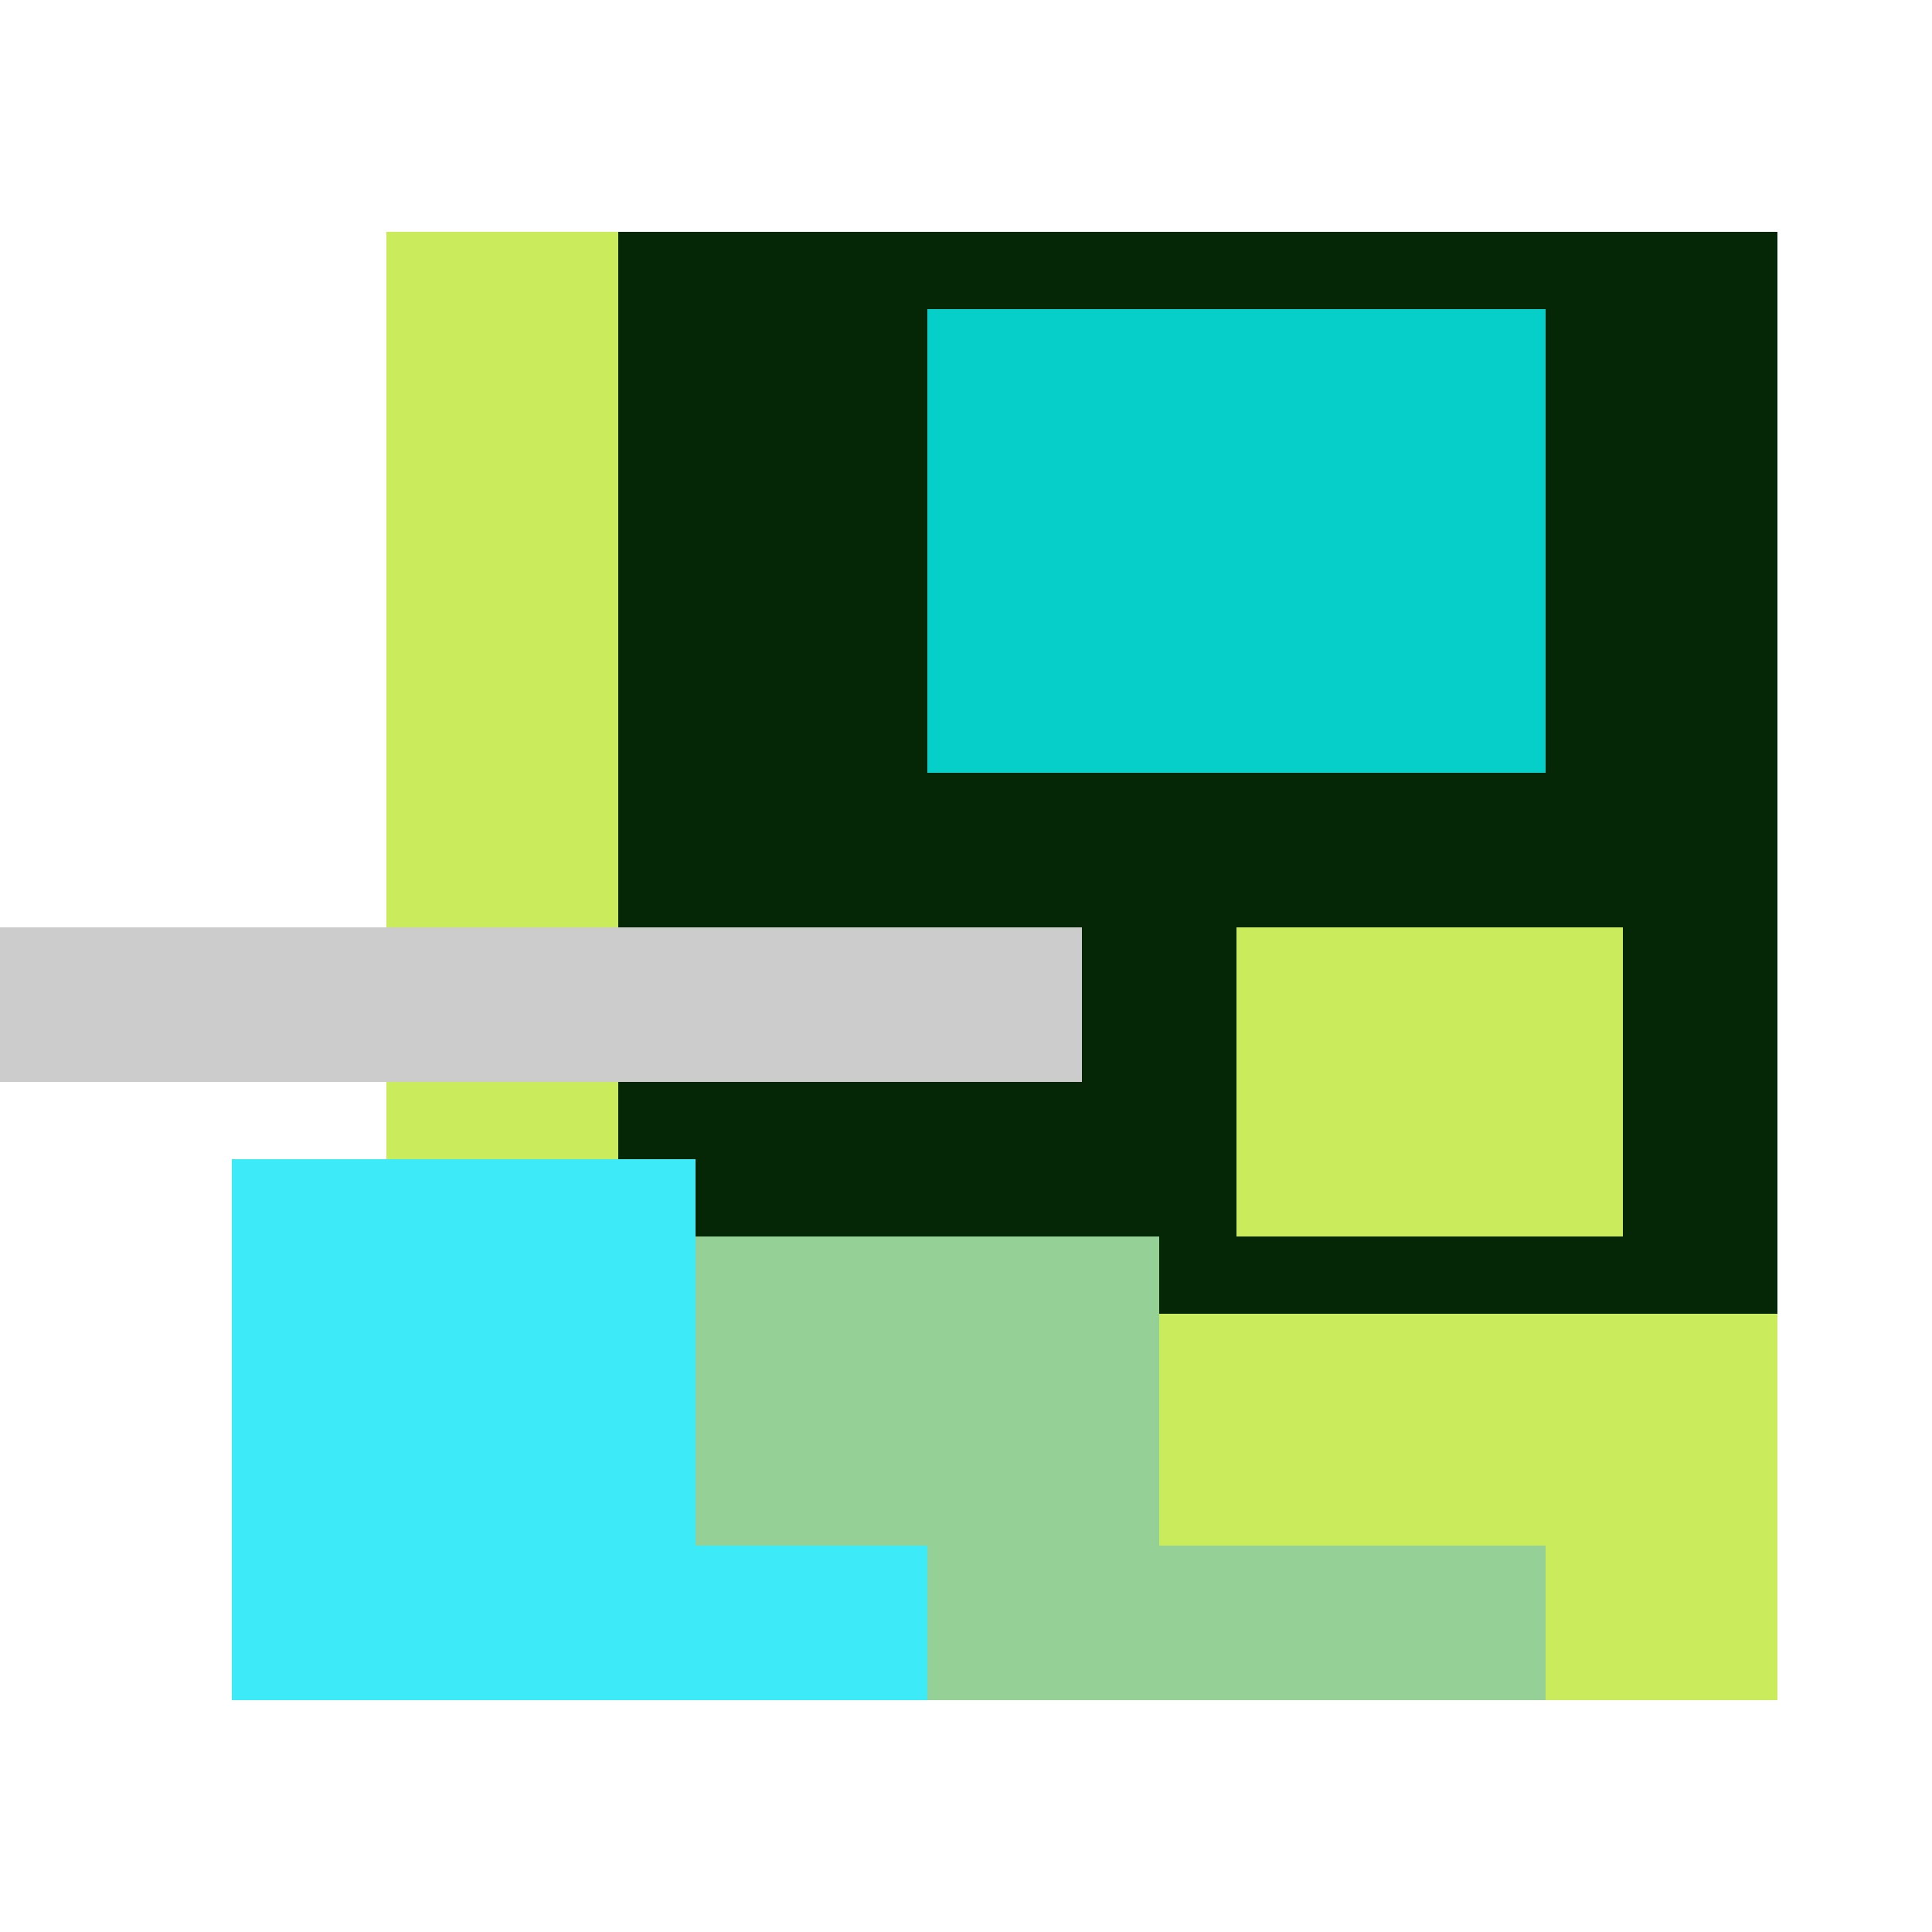
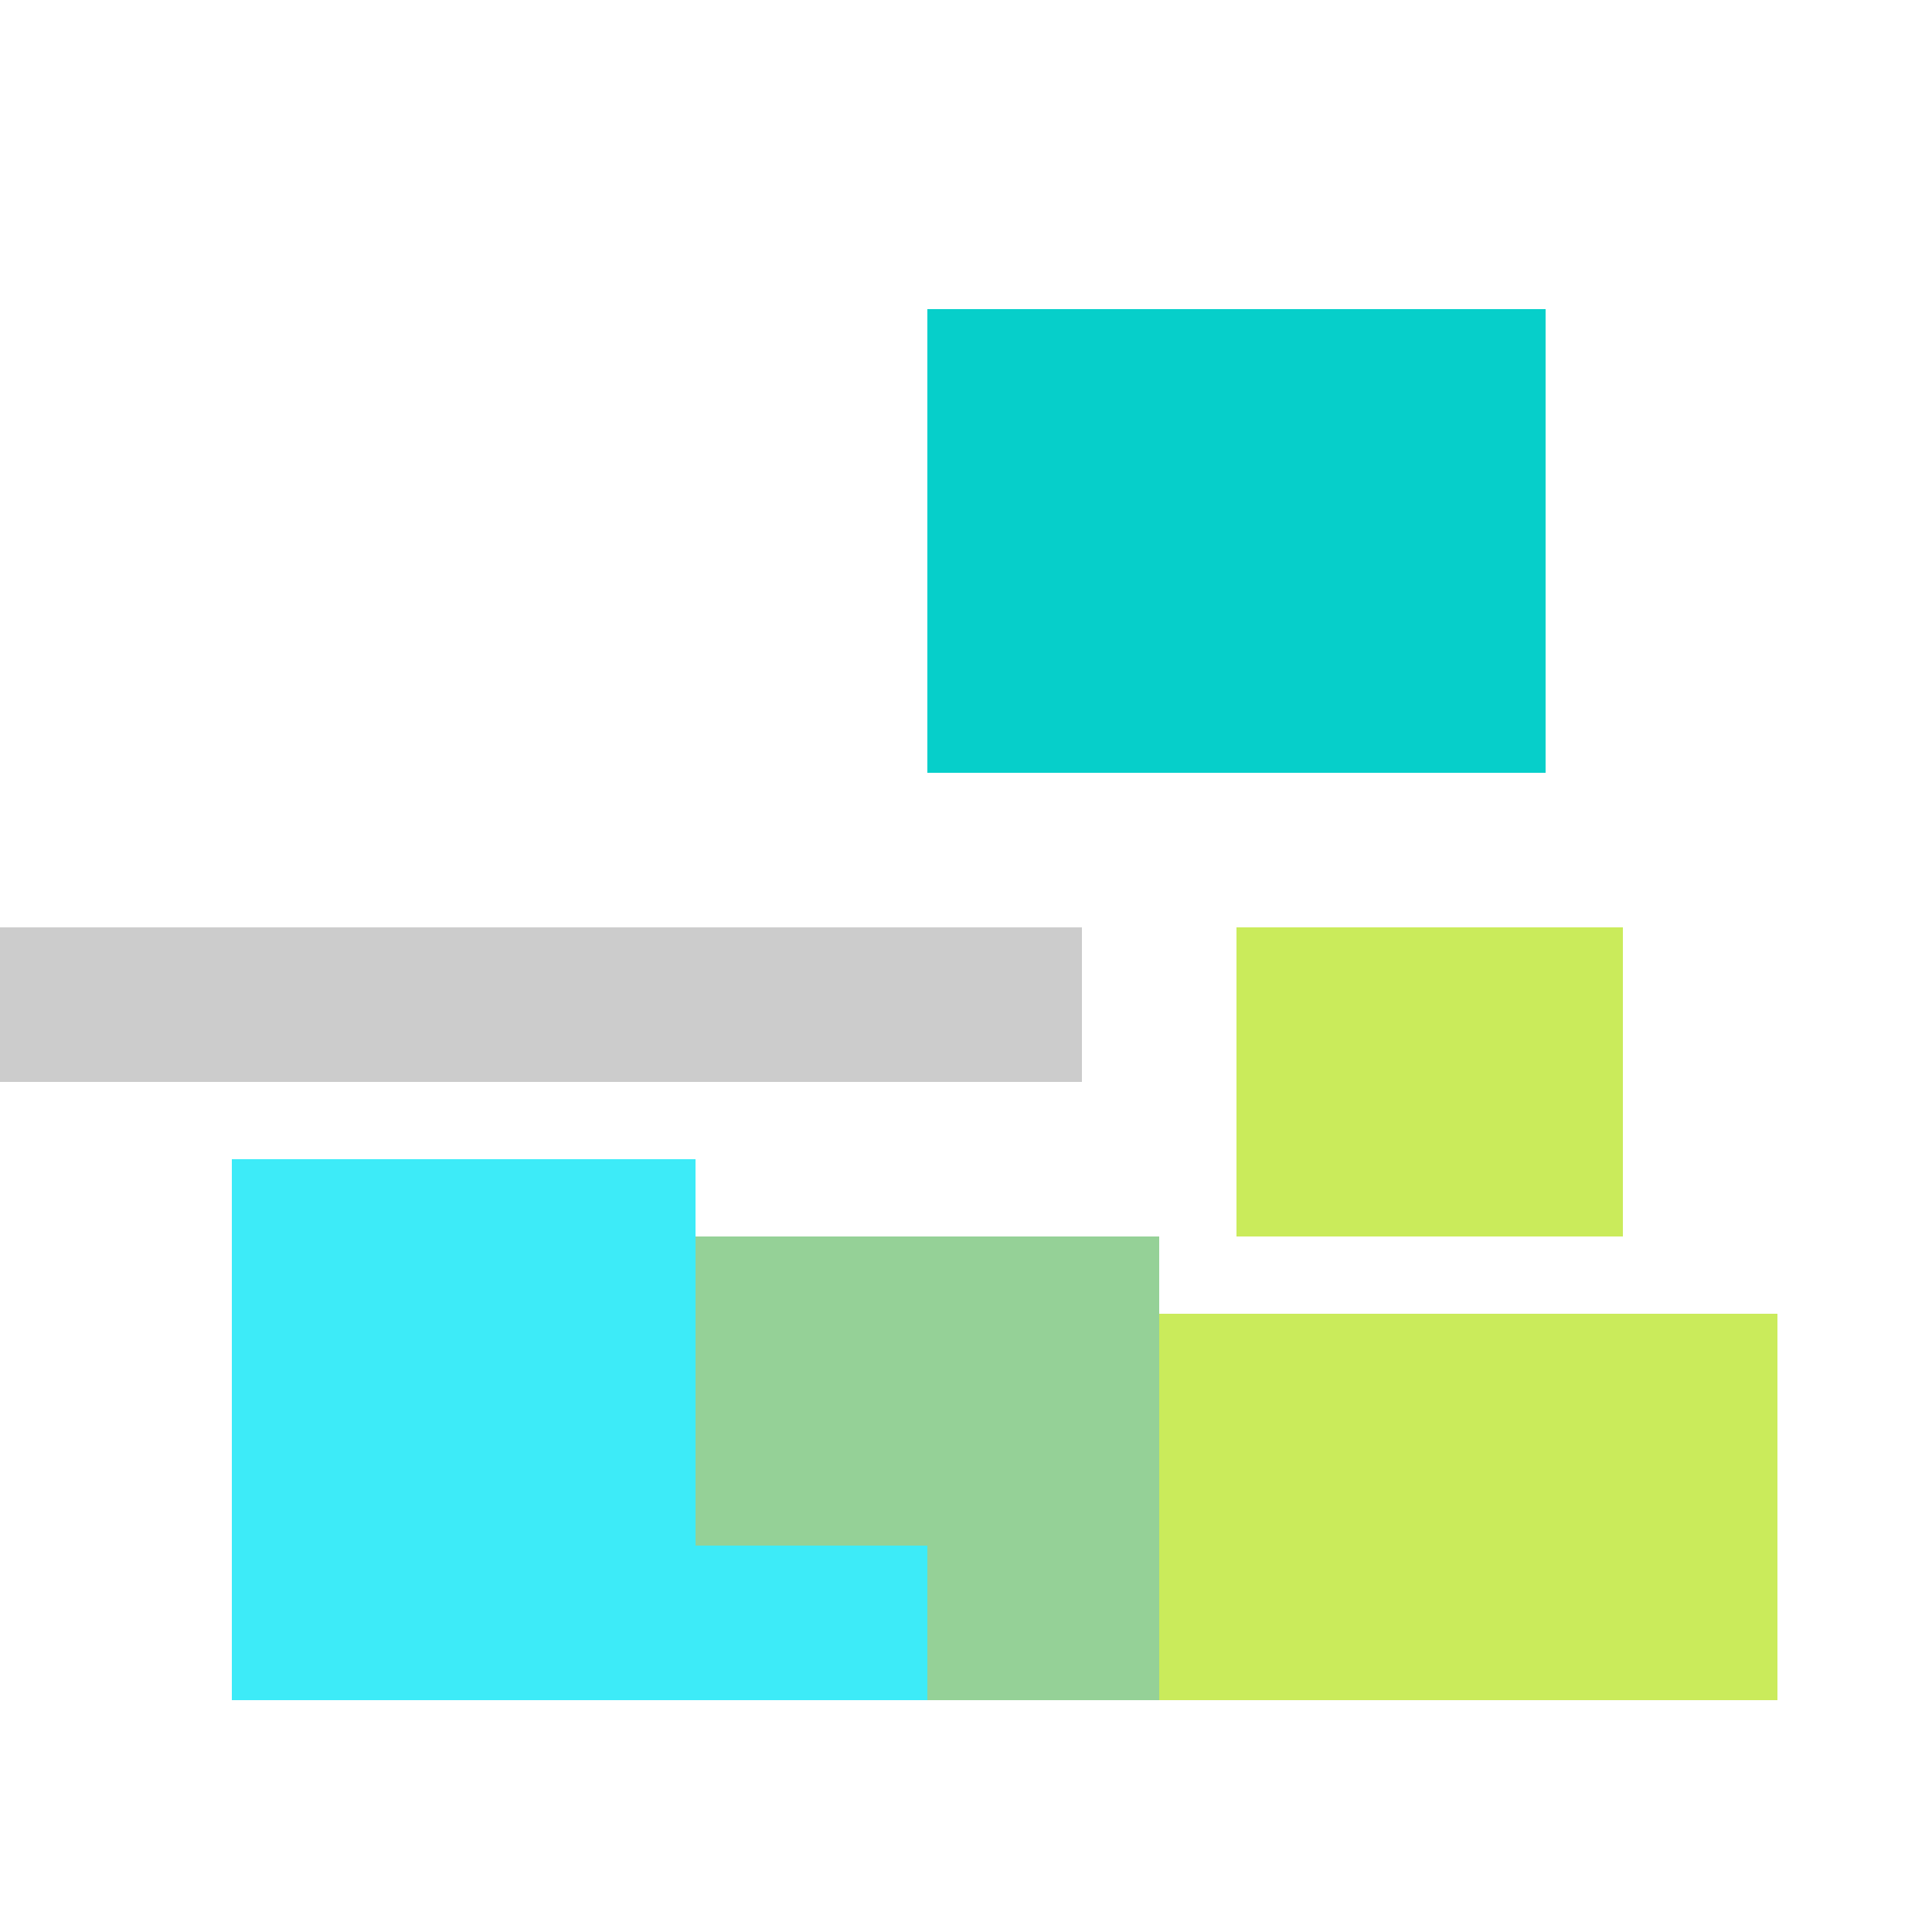
<svg xmlns="http://www.w3.org/2000/svg" viewBox="0 0 25 25" width="1000" height="1000" shape-rendering="crispEdges">
-   <rect x="6" y="3" width="17" height="18" fill="#062706" />
  <rect x="12" y="4" width="8" height="6" fill="#06CFCA" />
-   <rect x="5" y="3" width="3" height="13" fill="#CAEB5B" />
  <rect x="16" y="12" width="5" height="4" fill="#CAEB5B" />
  <rect x="13" y="17" width="10" height="5" fill="#CAEB5B" />
  <rect x="5" y="16" width="10" height="6" fill="#95D197" />
-   <rect x="15" y="20" width="5" height="2" fill="#95D197" />
  <rect x="3" y="15" width="6" height="7" fill="#3DEBF8" />
  <rect x="9" y="20" width="3" height="2" fill="#3DEBF8" />
  <rect x="0" y="12" width="14" height="2" fill="#cccccc" />
</svg>